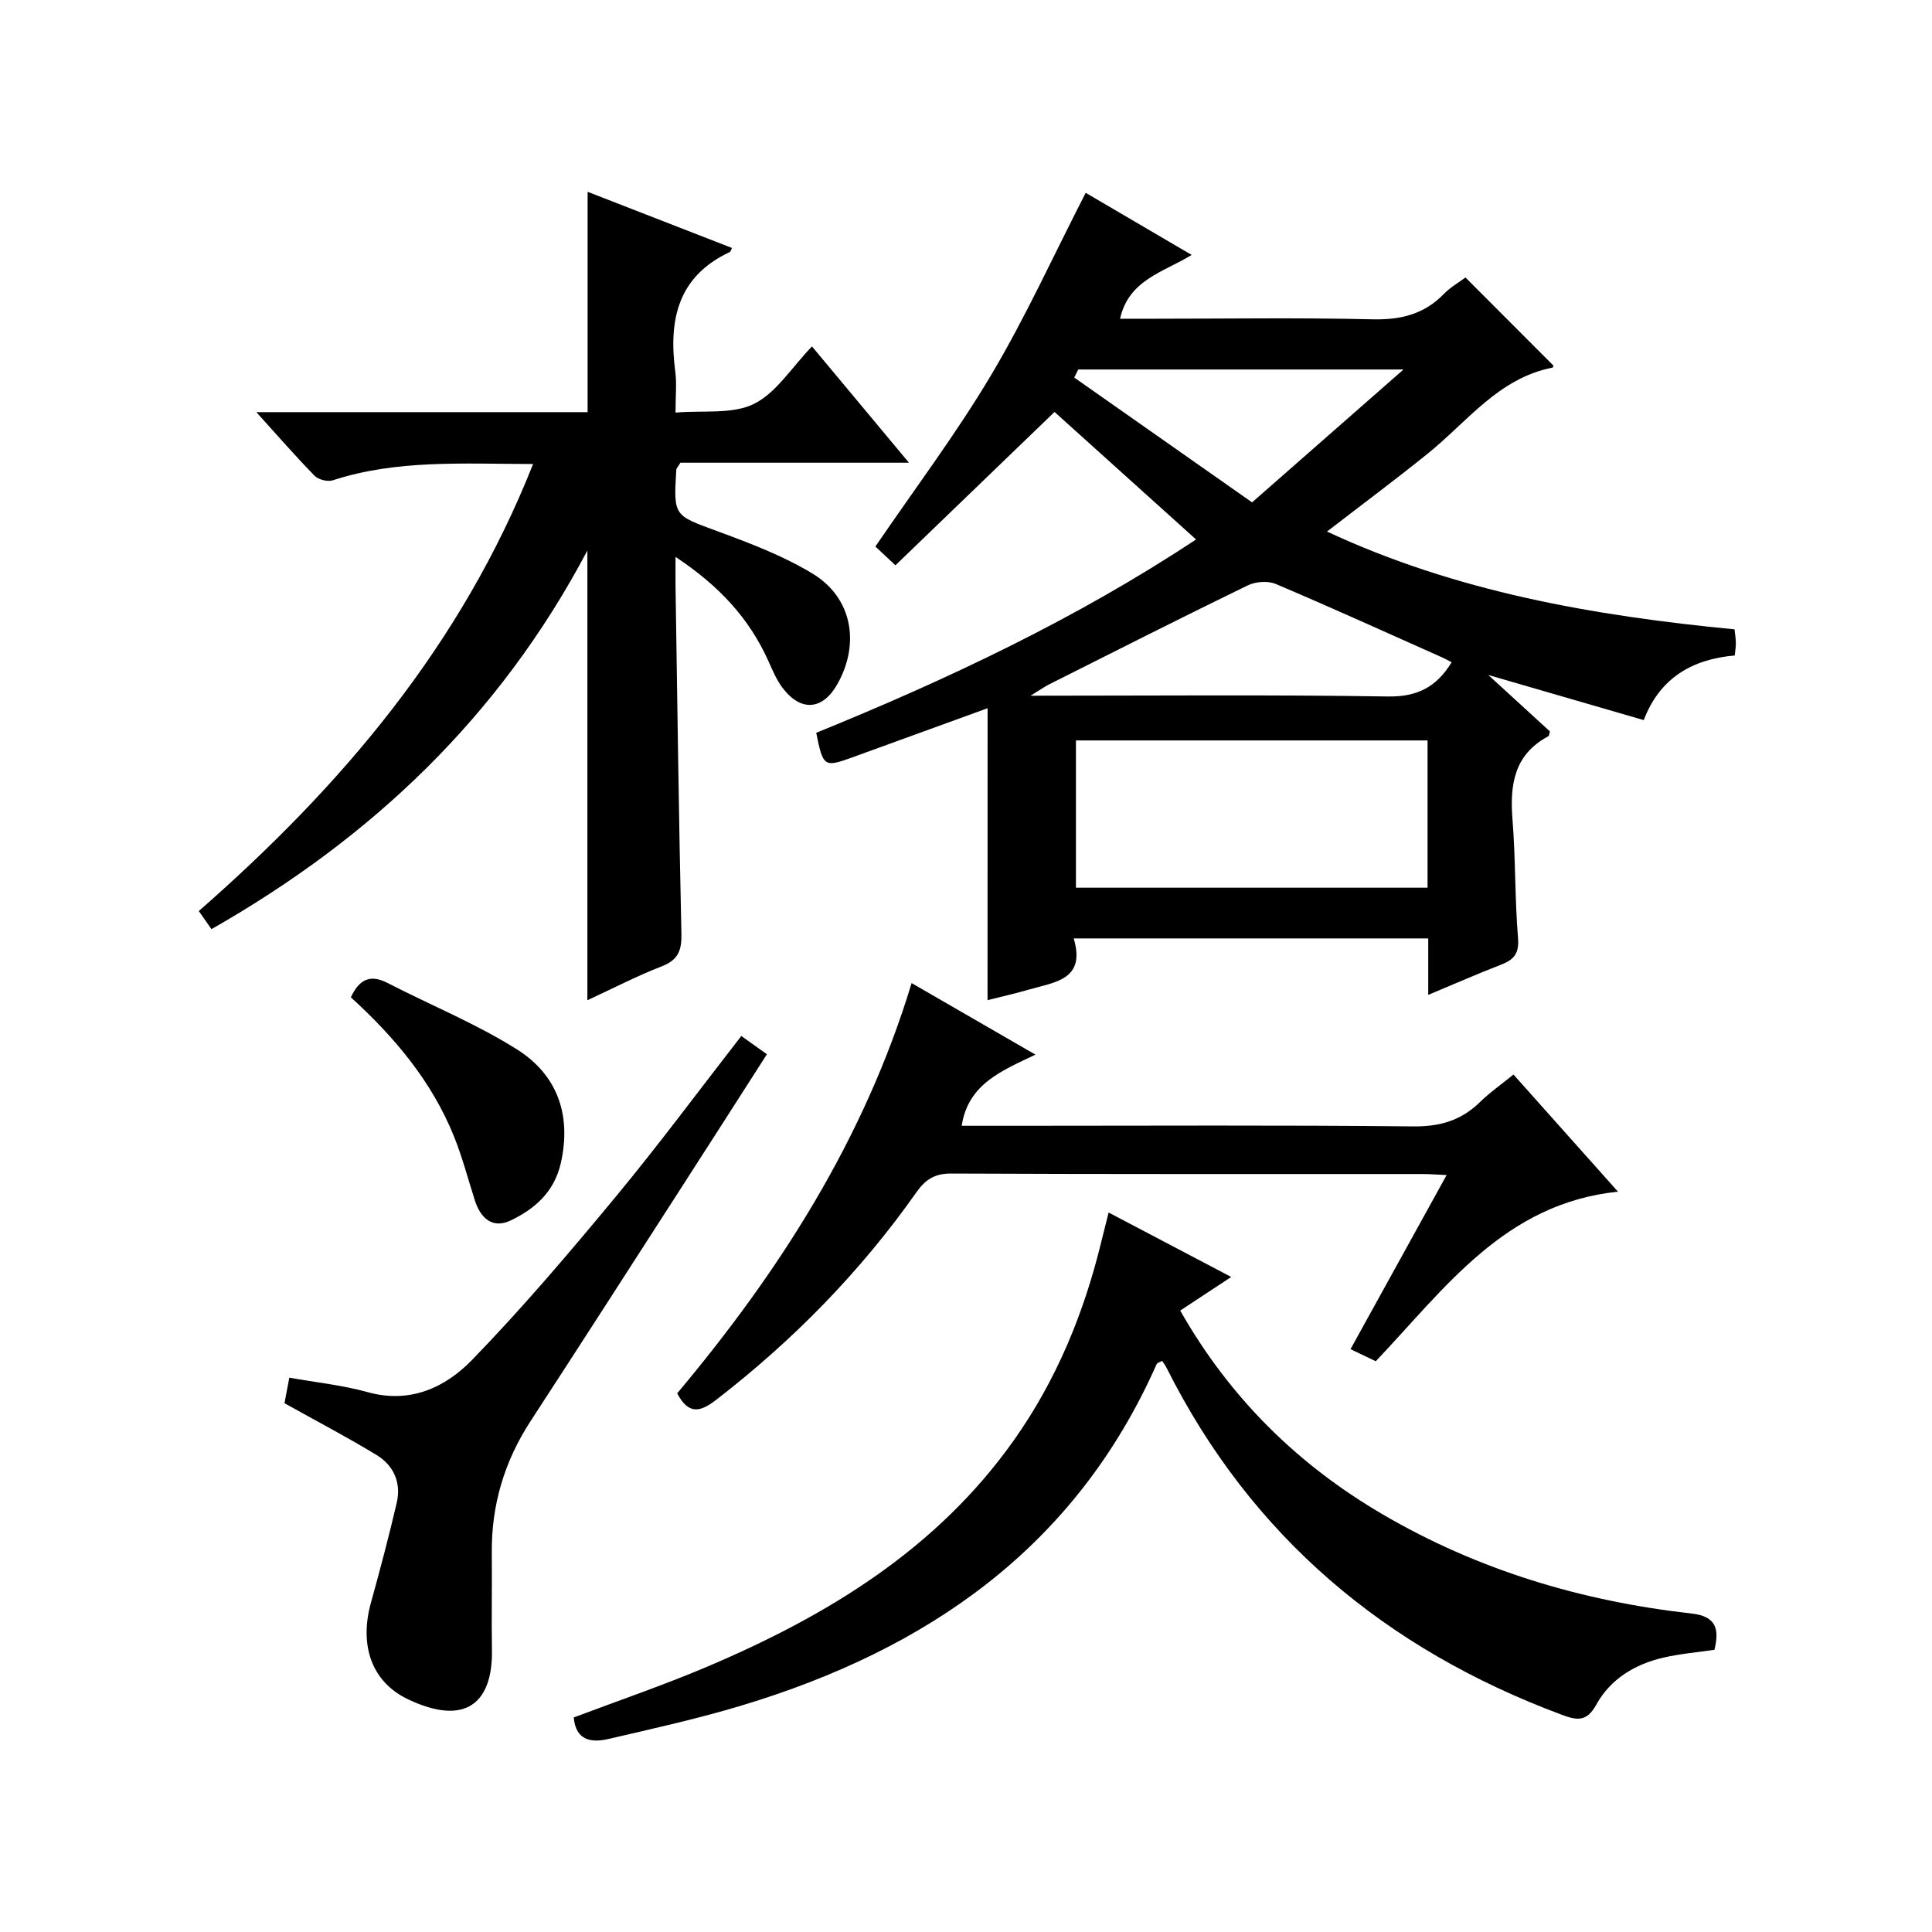
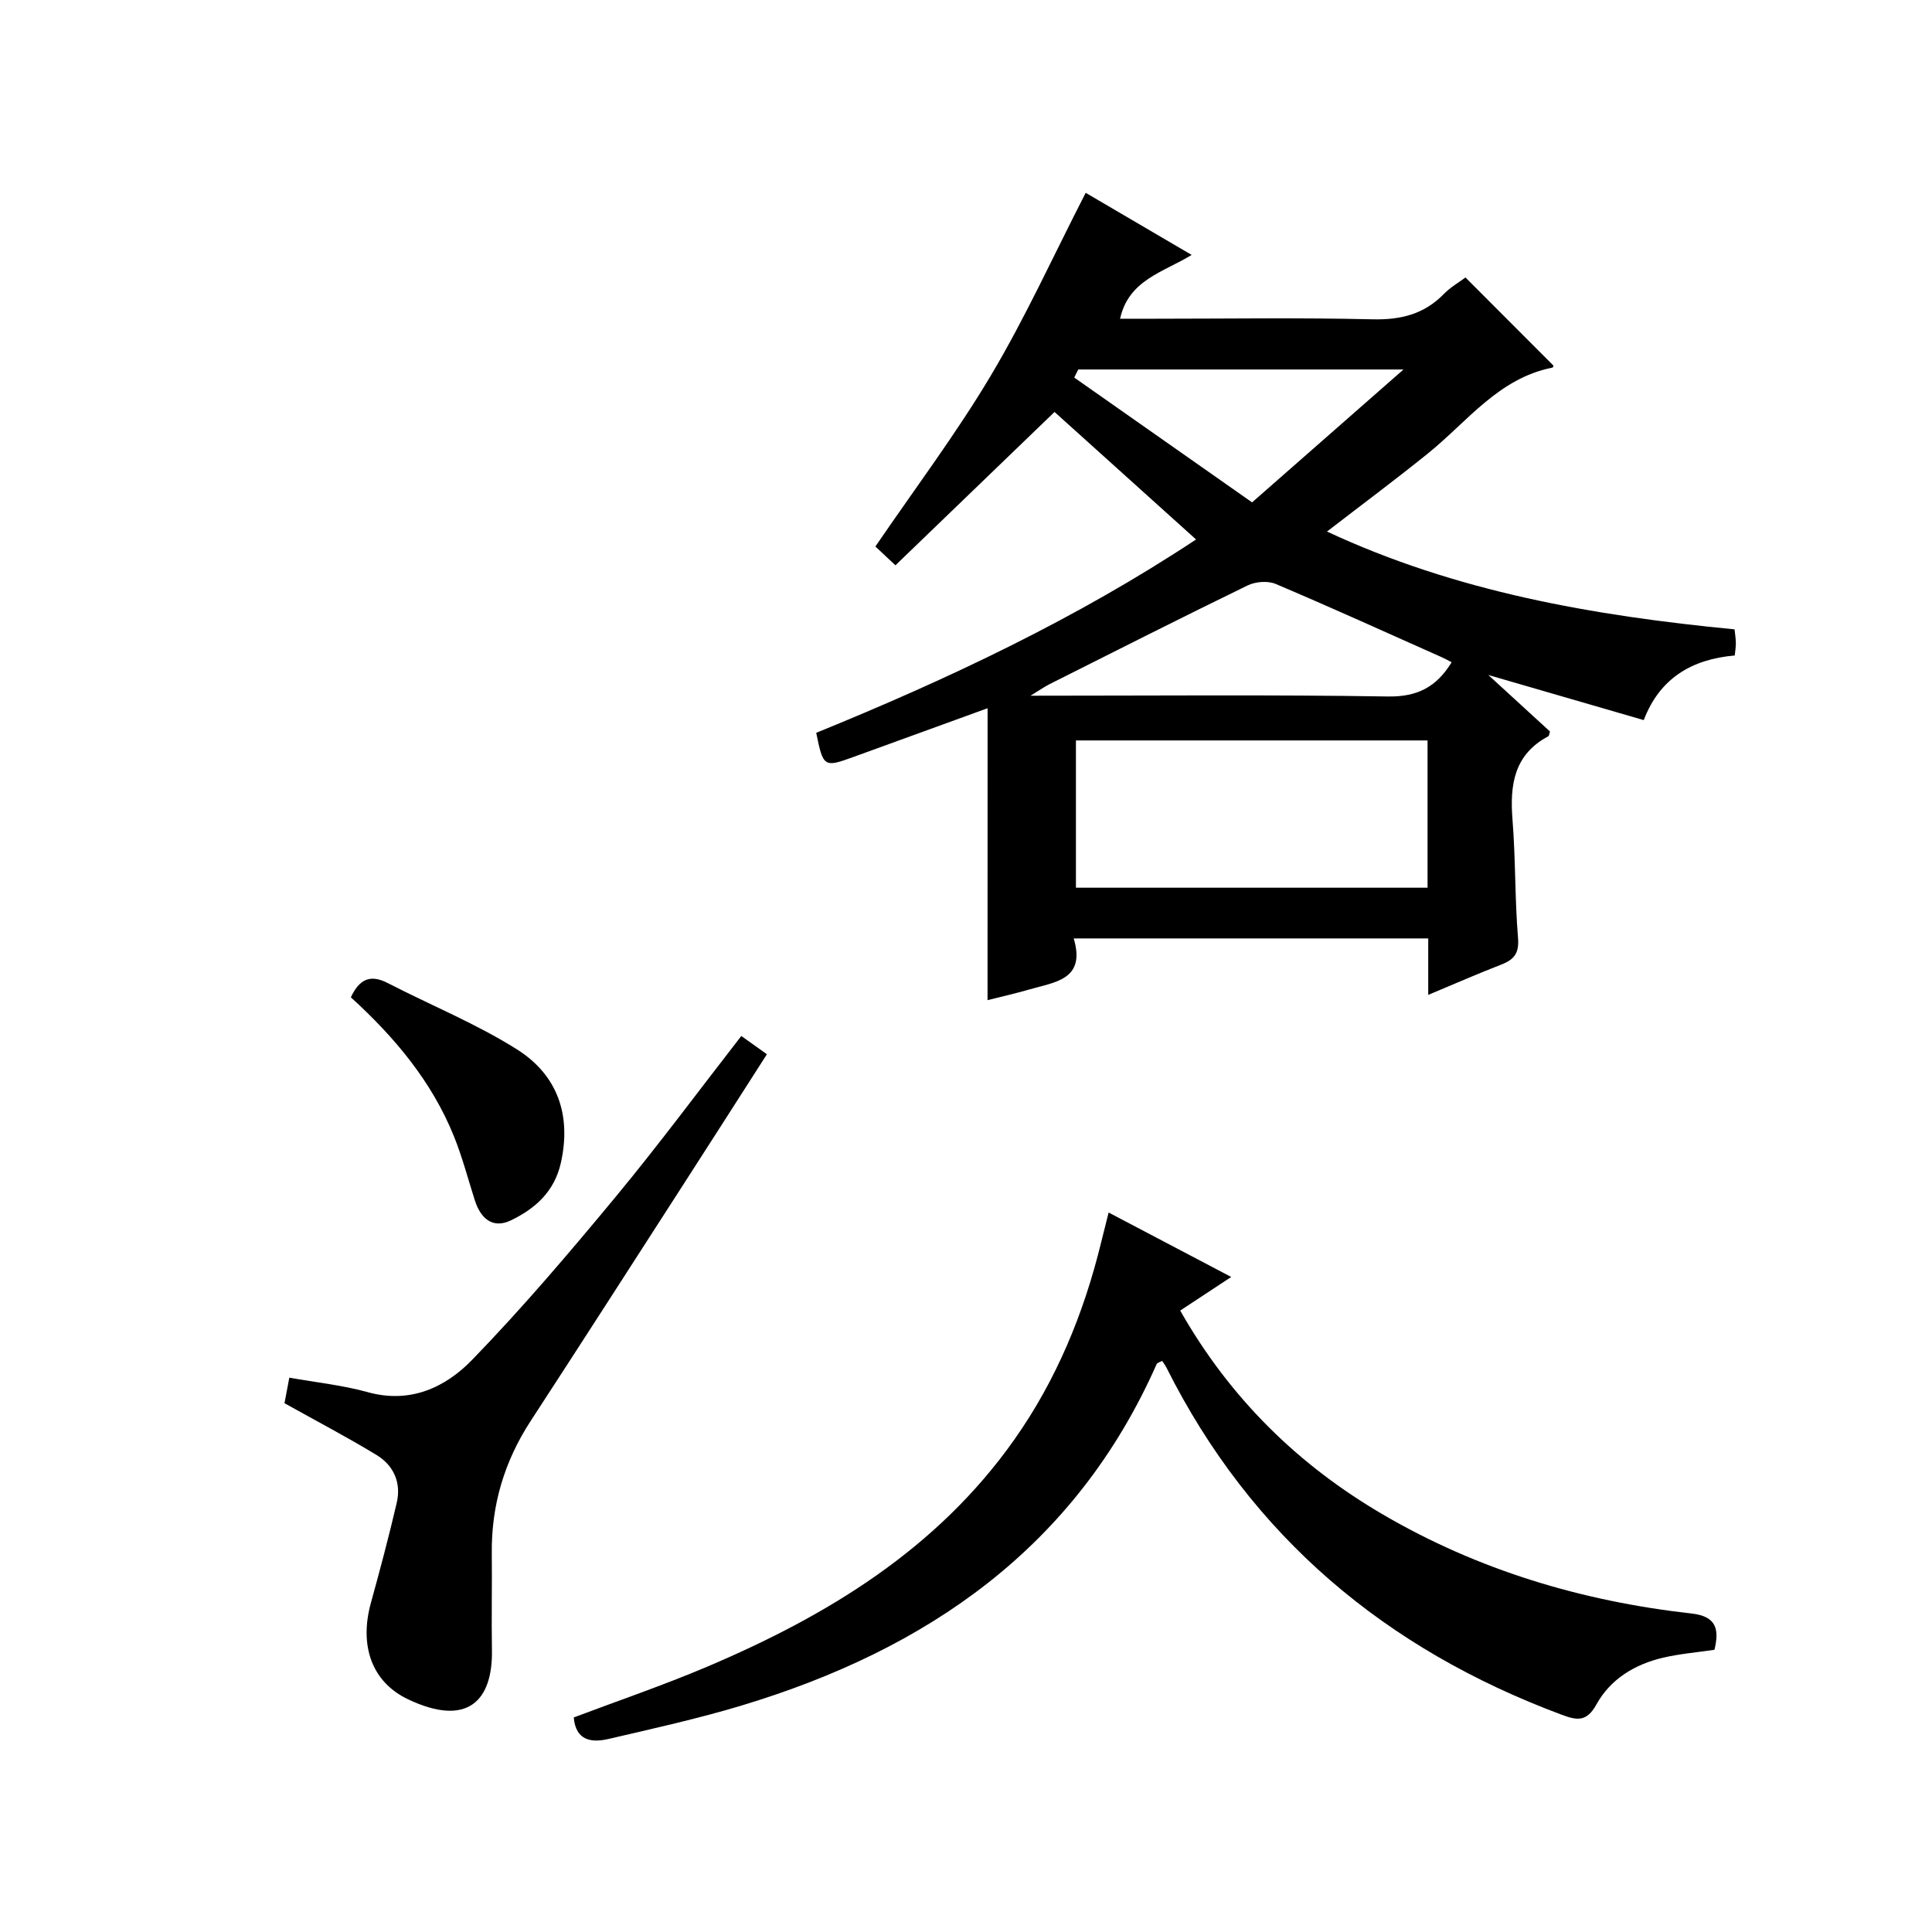
<svg xmlns="http://www.w3.org/2000/svg" version="1.1" id="ZDIC" x="0px" y="0px" viewBox="0 0 400 400" style="enable-background:new 0 0 400 400;" xml:space="preserve">
  <g>
    <path d="M204.47,146.63c-9.4,3.41-18.64,6.77-27.88,10.13c-5.97,2.17-6.17,2.05-7.6-5.04c27.33-11.12,54.03-23.73,78.64-40.03   c-9.91-8.93-19.64-17.69-29.3-26.4c-10.56,10.17-21.62,20.83-32.94,31.75c-2.1-1.97-3.39-3.17-4.15-3.89   c8.19-12.01,16.73-23.34,23.94-35.46c7.12-11.96,12.9-24.71,19.6-37.77c6.76,3.96,13.97,8.19,21.94,12.86   c-5.9,3.61-13.04,5.16-14.82,13.21c2.42,0,4.83,0,7.24,0c15,0,30-0.24,44.99,0.12c5.86,0.14,10.7-1.03,14.82-5.26   c1.35-1.39,3.11-2.39,4.46-3.4c6.13,6.14,12.11,12.13,18.2,18.23c0.03-0.08-0.04,0.4-0.19,0.43   c-11.14,2.19-17.59,11.15-25.72,17.72c-6.72,5.43-13.66,10.59-20.96,16.22c26.67,12.45,55.08,17.42,84.38,20.25   c0.1,0.98,0.26,1.92,0.27,2.86c0.01,0.8-0.14,1.6-0.23,2.55c-8.96,0.78-15.55,4.76-18.84,13.38c-10.49-3.04-20.64-5.99-32.18-9.34   c4.98,4.56,8.89,8.14,12.76,11.69c-0.14,0.42-0.14,0.89-0.35,1c-7.11,3.8-7.98,10.08-7.4,17.3c0.65,8.13,0.47,16.32,1.14,24.45   c0.26,3.15-0.79,4.47-3.43,5.5c-4.89,1.9-9.7,4.01-15.16,6.29c0-4.25,0-7.85,0-11.69c-24.55,0-48.63,0-73.4,0   c2.56,8.59-3.93,9.03-9.19,10.57c-2.82,0.82-5.69,1.46-8.65,2.21C204.47,186.98,204.47,167.12,204.47,146.63z M295.56,153.3   c-24.48,0-48.53,0-72.8,0c0,10.31,0,20.37,0,30.49c24.4,0,48.47,0,72.8,0C295.56,173.62,295.56,163.7,295.56,153.3z M300.55,137.11   c-0.74-0.38-1.42-0.76-2.12-1.07c-11.42-5.09-22.8-10.26-34.31-15.14c-1.63-0.69-4.17-0.49-5.8,0.3   c-13.72,6.67-27.34,13.57-40.97,20.42c-1.07,0.54-2.05,1.23-3.99,2.42c25.45,0,49.74-0.23,74.02,0.16   C293.48,144.29,297.42,142.22,300.55,137.11z M259.23,104.01c10.57-9.28,20.56-18.04,31.35-27.51c-23.47,0-45.41,0-67.34,0   c-0.28,0.56-0.55,1.11-0.83,1.67C234.39,86.58,246.37,94.98,259.23,104.01z" />
-     <path d="M110.37,96.07c-14.65-0.03-28.25-0.93-41.46,3.37c-1.08,0.35-2.99-0.13-3.78-0.94c-3.95-4.04-7.66-8.31-12.06-13.17   c23.22,0,45.73,0,68.59,0c0-15.41,0-30.27,0-45.62c9.99,3.89,19.93,7.75,29.89,11.63c-0.17,0.31-0.25,0.75-0.49,0.86   c-10.8,5.06-12.65,14.11-11.25,24.75c0.32,2.43,0.05,4.95,0.05,8.47c5.74-0.49,11.73,0.4,16.2-1.78   c4.63-2.27,7.81-7.52,12.05-11.92c6.76,8.11,13.1,15.71,20.08,24.08c-16.41,0-32.07,0-47.32,0c-0.55,0.92-0.84,1.18-0.85,1.46   c-0.59,9.65-0.49,9.4,8.4,12.68c6.78,2.5,13.67,5.1,19.81,8.82c8.18,4.95,9.87,14.39,5.19,22.79c-3.04,5.46-7.54,5.9-11.36,0.92   c-1.29-1.69-2.14-3.75-3.02-5.71c-3.95-8.74-10.13-15.47-19.18-21.46c0,2.63-0.02,4.32,0,6.02c0.37,24,0.68,47.99,1.22,71.99   c0.08,3.46-0.67,5.44-4.08,6.76c-5.2,2.02-10.18,4.61-15.39,7.02c0-30.95,0-61.47,0-93.11c-18.2,34.47-44.72,59.53-77.83,78.39   c-1-1.43-1.82-2.6-2.62-3.75C70.73,162.73,95.51,133.59,110.37,96.07z" />
    <path d="M118.79,355.58c9.08-3.43,18.43-6.62,27.51-10.46c24.95-10.58,47.65-24.33,63.68-47.03c8.75-12.39,14.42-26.18,18-40.87   c0.47-1.91,0.96-3.82,1.55-6.18c8.43,4.43,16.61,8.73,25.38,13.34c-3.73,2.46-7.05,4.65-10.56,6.96   c10.29,18.12,24.39,31.95,41.95,42.21c19.75,11.55,41.26,17.97,63.92,20.51c5.18,0.58,5.76,3.29,4.74,7.51   c-3.5,0.52-7.09,0.82-10.57,1.62c-5.88,1.36-10.97,4.43-13.88,9.72c-2.04,3.7-4.1,3.25-7.2,2.1   c-36.41-13.57-64.26-36.85-81.82-71.88c-0.22-0.44-0.53-0.84-0.88-1.37c-0.42,0.24-1.01,0.36-1.15,0.69   c-16.8,37.95-47.47,59.07-85.89,70.65c-9.08,2.74-18.37,4.79-27.62,6.94C122.48,360.84,119.2,360.41,118.79,355.58z" />
-     <path d="M188.74,203.54c8.69,5.02,16.82,9.71,25.64,14.81c-7.02,3.36-13.94,6.07-15.27,14.73c3.85,0,7.65,0,11.45,0   c27.34,0,54.68-0.16,82.01,0.13c5.57,0.06,9.97-1.23,13.88-5.07c1.99-1.96,4.32-3.57,6.9-5.67c7.16,8.03,14.1,15.81,21.63,24.25   c-23.46,2.44-35.71,19.91-50.14,35.11c-1.52-0.73-3.19-1.52-5.23-2.5c6.66-12.07,13.13-23.8,19.9-36.05   c-2.17-0.1-3.6-0.21-5.04-0.21c-32.5-0.01-65.01,0.05-97.51-0.1c-3.46-0.02-5.36,1.23-7.25,3.91   c-11.6,16.47-25.55,30.68-41.5,42.99c-3.41,2.63-5.71,2.92-8.01-1.39C161.27,263.36,178.9,235.98,188.74,203.54z" />
    <path d="M58.9,290.52c0.2-1.08,0.59-3.12,1-5.29c5.66,1.01,11.05,1.56,16.19,2.99c8.8,2.46,16.09-0.94,21.65-6.67   c10.41-10.73,20.12-22.17,29.67-33.69c8.91-10.76,17.23-22,26.07-33.37c1.69,1.21,3.25,2.32,5.3,3.78   c-6,9.36-11.87,18.56-17.78,27.72c-10.37,16.1-20.71,32.21-31.16,48.25c-5.43,8.35-8.13,17.41-8.02,27.36   c0.07,6.67-0.08,13.33,0.03,20c0.19,10.7-5.21,15.98-17.33,10.24c-7.57-3.58-10.17-11.14-7.73-19.98   c1.9-6.87,3.73-13.77,5.35-20.72c0.97-4.16-0.63-7.75-4.2-9.91C71.94,297.58,65.69,294.31,58.9,290.52z" />
    <path d="M72.64,206.48c1.78-3.8,4.06-4.79,7.61-2.96c8.93,4.6,18.34,8.42,26.79,13.75c8.29,5.23,11.31,13.47,9.09,23.45   c-1.34,6.01-5.34,9.53-10.35,11.94c-3.78,1.82-6.27-0.39-7.47-4.14c-1.41-4.42-2.59-8.95-4.32-13.24   C89.42,223.95,81.77,214.8,72.64,206.48z" />
  </g>
</svg>